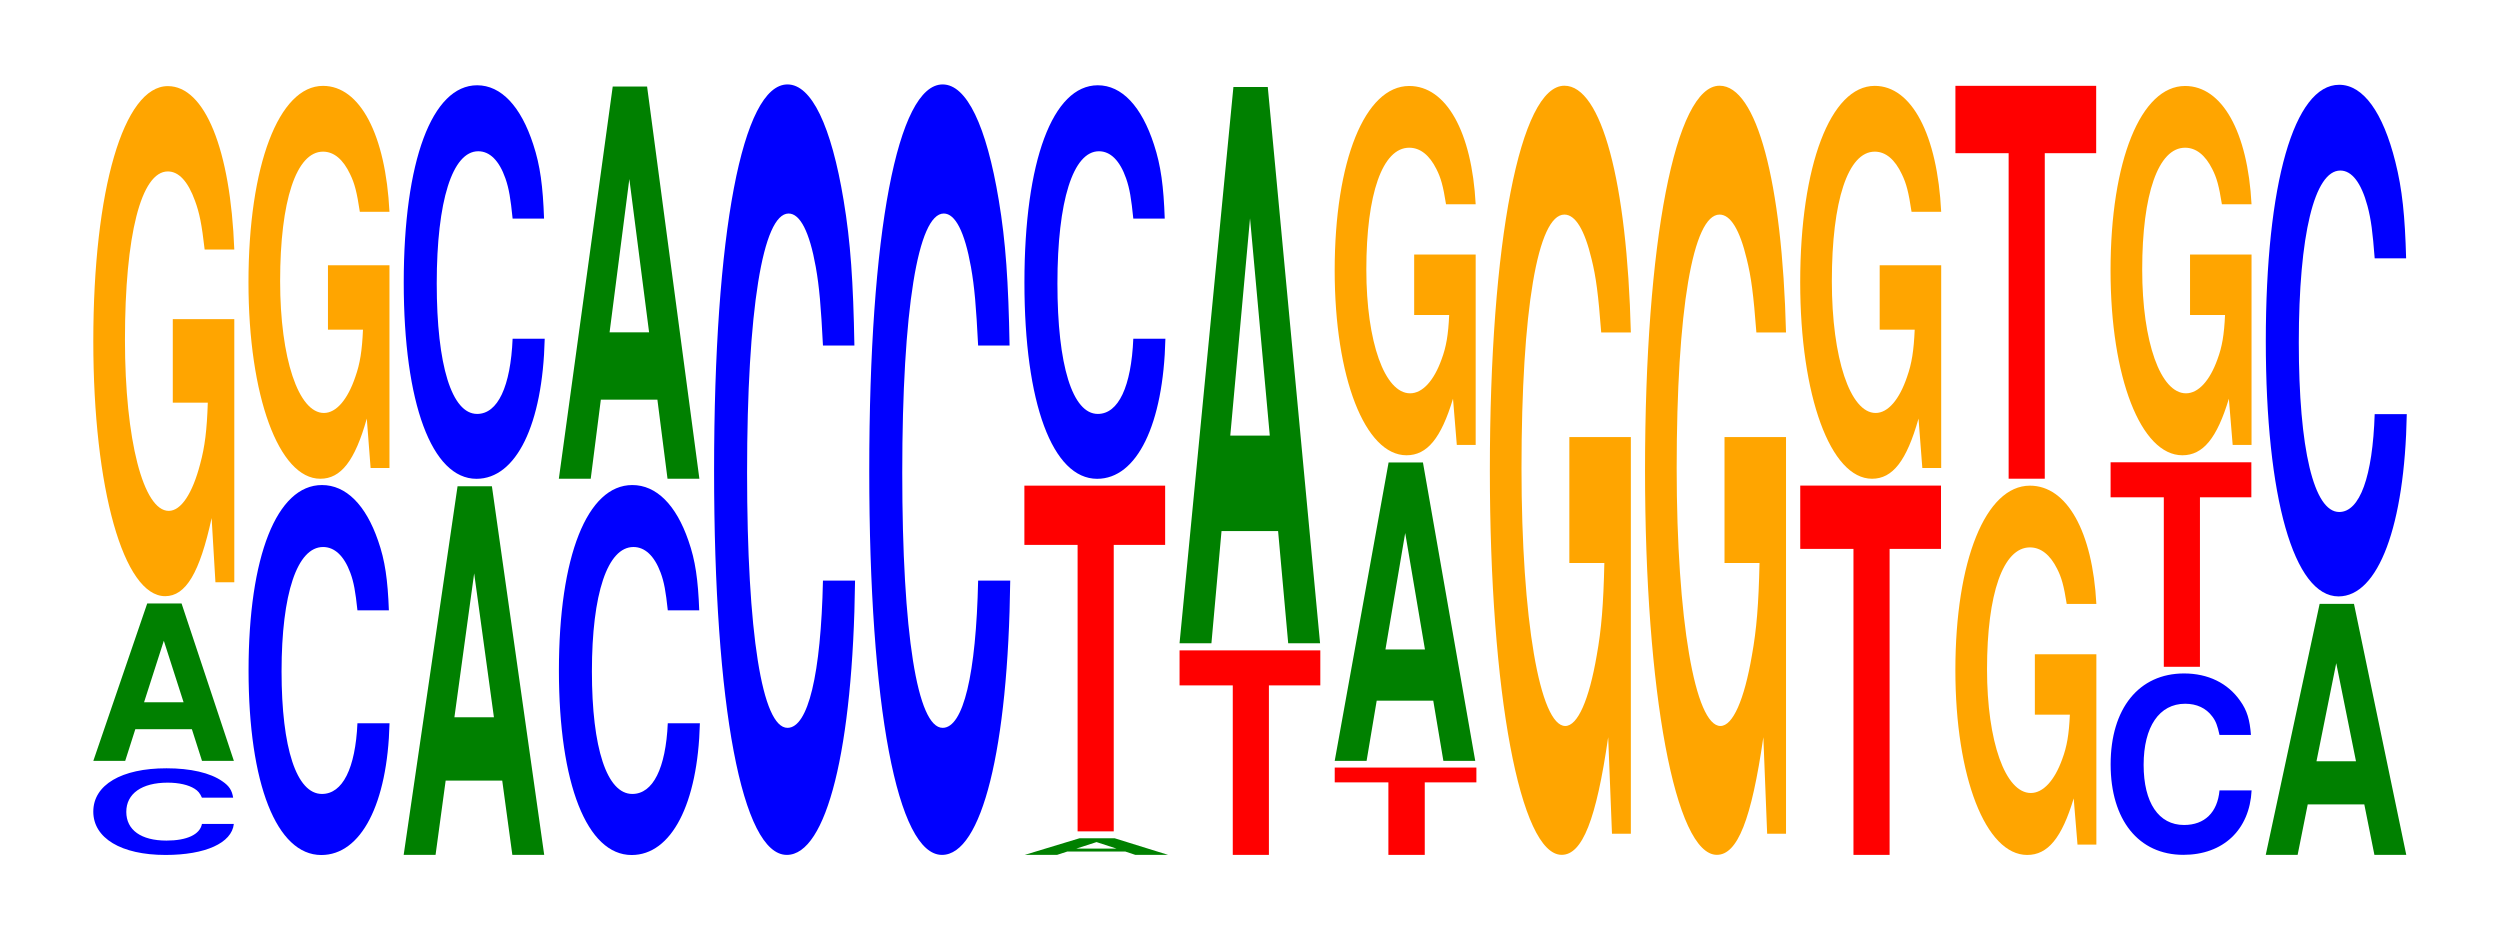
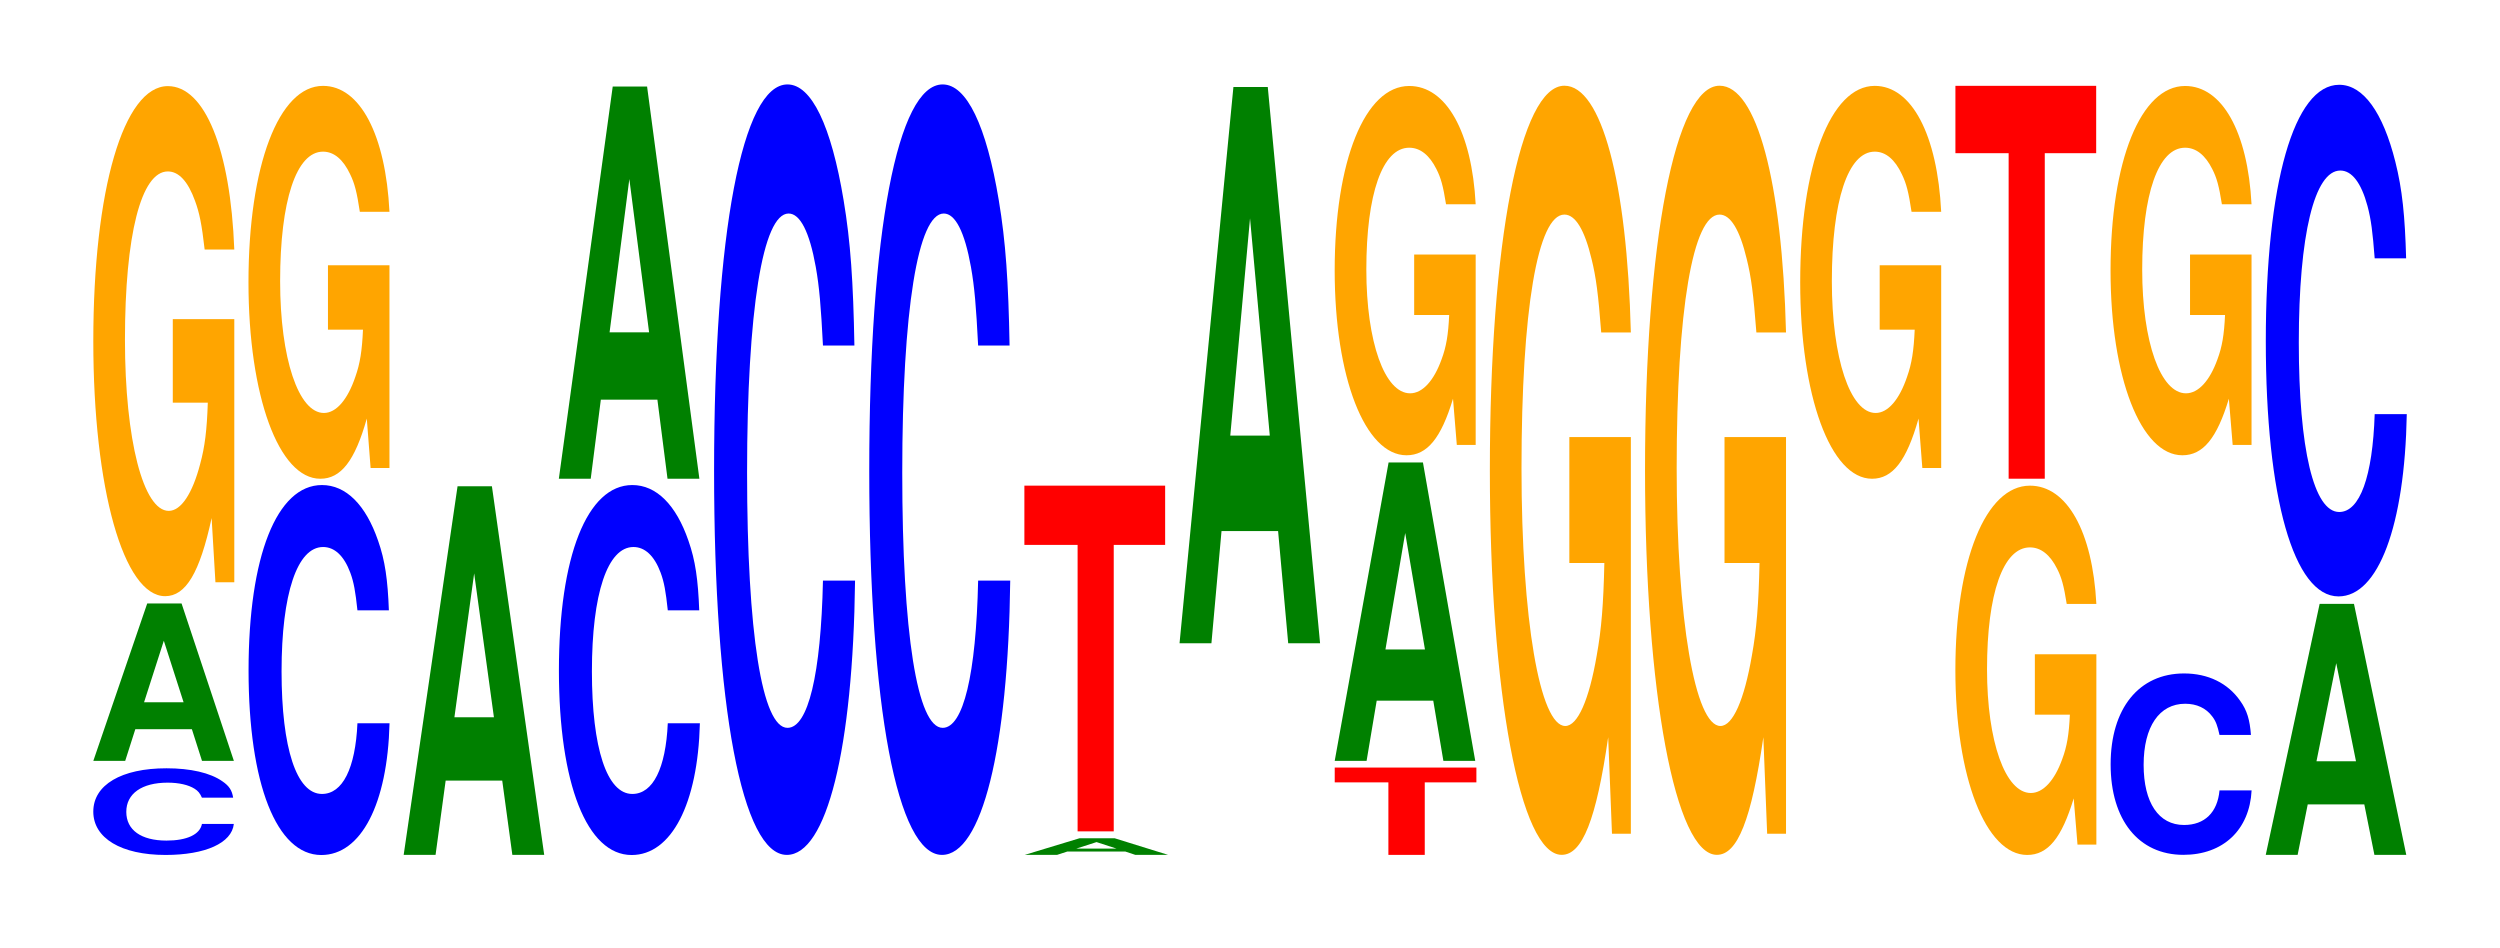
<svg xmlns="http://www.w3.org/2000/svg" xmlns:xlink="http://www.w3.org/1999/xlink" width="174pt" height="66pt" viewBox="0 0 174 66" version="1.1">
  <defs>
    <g>
      <symbol overflow="visible" id="glyph0-0">
        <path style="stroke:none;" d="M 10.406 -3.797 C 10.328 -4.297 10.141 -4.609 9.656 -4.938 C 8.812 -5.531 7.438 -5.844 5.766 -5.844 C 2.625 -5.844 0.672 -4.688 0.672 -2.828 C 0.672 -0.984 2.609 0.188 5.703 0.188 C 8.469 0.188 10.312 -0.641 10.453 -1.969 L 8.234 -1.969 C 8.094 -1.234 7.188 -0.812 5.766 -0.812 C 4 -0.812 2.969 -1.547 2.969 -2.812 C 2.969 -4.078 4.047 -4.844 5.844 -4.844 C 6.641 -4.844 7.297 -4.688 7.719 -4.422 C 7.969 -4.266 8.094 -4.109 8.234 -3.797 Z M 10.406 -3.797 " />
      </symbol>
      <symbol overflow="visible" id="glyph1-0">
        <path style="stroke:none;" d="M 7.234 -2.203 L 7.938 0 L 10.156 0 L 6.516 -10.953 L 4.125 -10.953 L 0.375 0 L 2.594 0 L 3.297 -2.203 Z M 6.656 -4.078 L 3.906 -4.078 L 5.281 -8.359 Z M 6.656 -4.078 " />
      </symbol>
      <symbol overflow="visible" id="glyph2-0">
        <path style="stroke:none;" d="M 10.422 -18.219 L 6.141 -18.219 L 6.141 -12.406 L 8.578 -12.406 C 8.516 -10.5 8.375 -9.344 8.047 -8.141 C 7.516 -6.094 6.719 -4.875 5.859 -4.875 C 4.094 -4.875 2.812 -9.812 2.812 -16.781 C 2.812 -24.078 3.938 -28.5 5.797 -28.5 C 6.562 -28.5 7.203 -27.797 7.688 -26.453 C 8 -25.609 8.156 -24.828 8.359 -23.062 L 10.422 -23.062 C 10.156 -30.031 8.375 -34.438 5.797 -34.438 C 2.719 -34.438 0.609 -27.234 0.609 -16.688 C 0.609 -6.422 2.719 1.062 5.609 1.062 C 7.047 1.062 8.016 -0.562 8.844 -4.375 L 9.109 0.094 L 10.422 0.094 Z M 10.422 -18.219 " />
      </symbol>
      <symbol overflow="visible" id="glyph3-0">
        <path style="stroke:none;" d="M 10.438 -16.25 C 10.359 -18.375 10.172 -19.719 9.688 -21.094 C 8.828 -23.594 7.453 -24.969 5.781 -24.969 C 2.641 -24.969 0.672 -20.016 0.672 -12.062 C 0.672 -4.172 2.625 0.781 5.734 0.781 C 8.5 0.781 10.344 -2.766 10.484 -8.391 L 8.25 -8.391 C 8.109 -5.25 7.219 -3.469 5.781 -3.469 C 4.016 -3.469 2.969 -6.641 2.969 -12 C 2.969 -17.422 4.062 -20.656 5.859 -20.656 C 6.656 -20.656 7.312 -20.047 7.75 -18.875 C 8 -18.203 8.109 -17.562 8.25 -16.25 Z M 10.438 -16.25 " />
      </symbol>
      <symbol overflow="visible" id="glyph4-0">
        <path style="stroke:none;" d="M 10.422 -14.031 L 6.141 -14.031 L 6.141 -9.547 L 8.578 -9.547 C 8.516 -8.094 8.375 -7.188 8.047 -6.266 C 7.516 -4.688 6.719 -3.75 5.859 -3.75 C 4.094 -3.75 2.812 -7.547 2.812 -12.922 C 2.812 -18.531 3.938 -21.938 5.797 -21.938 C 6.562 -21.938 7.203 -21.391 7.688 -20.359 C 8 -19.719 8.156 -19.109 8.359 -17.75 L 10.422 -17.75 C 10.156 -23.109 8.375 -26.516 5.797 -26.516 C 2.719 -26.516 0.609 -20.969 0.609 -12.844 C 0.609 -4.938 2.719 0.828 5.609 0.828 C 7.047 0.828 8.016 -0.422 8.844 -3.359 L 9.109 0.078 L 10.422 0.078 Z M 10.422 -14.031 " />
      </symbol>
      <symbol overflow="visible" id="glyph5-0">
        <path style="stroke:none;" d="M 7.234 -5.172 L 7.938 0 L 10.156 0 L 6.516 -25.656 L 4.125 -25.656 L 0.375 0 L 2.594 0 L 3.297 -5.172 Z M 6.656 -9.578 L 3.906 -9.578 L 5.281 -19.594 Z M 6.656 -9.578 " />
      </symbol>
      <symbol overflow="visible" id="glyph6-0">
-         <path style="stroke:none;" d="M 10.438 -17.281 C 10.359 -19.531 10.172 -20.969 9.688 -22.438 C 8.828 -25.094 7.453 -26.562 5.781 -26.562 C 2.641 -26.562 0.672 -21.297 0.672 -12.828 C 0.672 -4.438 2.625 0.828 5.734 0.828 C 8.5 0.828 10.344 -2.938 10.484 -8.922 L 8.25 -8.922 C 8.109 -5.594 7.219 -3.688 5.781 -3.688 C 4.016 -3.688 2.969 -7.062 2.969 -12.766 C 2.969 -18.531 4.062 -21.969 5.859 -21.969 C 6.656 -21.969 7.312 -21.328 7.75 -20.078 C 8 -19.359 8.109 -18.672 8.25 -17.281 Z M 10.438 -17.281 " />
-       </symbol>
+         </symbol>
      <symbol overflow="visible" id="glyph7-0">
        <path style="stroke:none;" d="M 7.234 -5.5 L 7.938 0 L 10.156 0 L 6.516 -27.297 L 4.125 -27.297 L 0.375 0 L 2.594 0 L 3.297 -5.5 Z M 6.656 -10.188 L 3.906 -10.188 L 5.281 -20.859 Z M 6.656 -10.188 " />
      </symbol>
      <symbol overflow="visible" id="glyph8-0">
        <path style="stroke:none;" d="M 10.438 -33.844 C 10.359 -38.266 10.172 -41.062 9.688 -43.953 C 8.828 -49.141 7.453 -52.016 5.781 -52.016 C 2.641 -52.016 0.672 -41.703 0.672 -25.125 C 0.672 -8.703 2.625 1.609 5.734 1.609 C 8.5 1.609 10.344 -5.75 10.484 -17.484 L 8.25 -17.484 C 8.109 -10.953 7.219 -7.234 5.781 -7.234 C 4.016 -7.234 2.969 -13.828 2.969 -25 C 2.969 -36.297 4.062 -43.031 5.859 -43.031 C 6.656 -43.031 7.312 -41.766 7.75 -39.312 C 8 -37.906 8.109 -36.578 8.25 -33.844 Z M 10.438 -33.844 " />
      </symbol>
      <symbol overflow="visible" id="glyph9-0">
        <path style="stroke:none;" d="M 7.391 -0.234 L 8.094 0 L 10.375 0 L 6.656 -1.156 L 4.203 -1.156 L 0.391 0 L 2.641 0 L 3.359 -0.234 Z M 6.781 -0.438 L 3.984 -0.438 L 5.391 -0.891 Z M 6.781 -0.438 " />
      </symbol>
      <symbol overflow="visible" id="glyph10-0">
        <path style="stroke:none;" d="M 6.453 -19.938 L 10.031 -19.938 L 10.031 -24.062 L 0.234 -24.062 L 0.234 -19.938 L 3.938 -19.938 L 3.938 0 L 6.453 0 Z M 6.453 -19.938 " />
      </symbol>
      <symbol overflow="visible" id="glyph11-0">
-         <path style="stroke:none;" d="M 6.453 -11.797 L 10.031 -11.797 L 10.031 -14.234 L 0.234 -14.234 L 0.234 -11.797 L 3.938 -11.797 L 3.938 0 L 6.453 0 Z M 6.453 -11.797 " />
-       </symbol>
+         </symbol>
      <symbol overflow="visible" id="glyph12-0">
        <path style="stroke:none;" d="M 7.234 -7.812 L 7.938 0 L 10.156 0 L 6.516 -38.719 L 4.125 -38.719 L 0.375 0 L 2.594 0 L 3.297 -7.812 Z M 6.656 -14.453 L 3.906 -14.453 L 5.281 -29.578 Z M 6.656 -14.453 " />
      </symbol>
      <symbol overflow="visible" id="glyph13-0">
        <path style="stroke:none;" d="M 6.5 -5.047 L 10.094 -5.047 L 10.094 -6.078 L 0.234 -6.078 L 0.234 -5.047 L 3.969 -5.047 L 3.969 0 L 6.5 0 Z M 6.5 -5.047 " />
      </symbol>
      <symbol overflow="visible" id="glyph14-0">
        <path style="stroke:none;" d="M 7.234 -4.188 L 7.938 0 L 10.156 0 L 6.516 -20.766 L 4.125 -20.766 L 0.375 0 L 2.594 0 L 3.297 -4.188 Z M 6.656 -7.75 L 3.906 -7.75 L 5.281 -15.859 Z M 6.656 -7.75 " />
      </symbol>
      <symbol overflow="visible" id="glyph15-0">
        <path style="stroke:none;" d="M 10.422 -13.188 L 6.141 -13.188 L 6.141 -8.984 L 8.578 -8.984 C 8.516 -7.609 8.375 -6.766 8.047 -5.891 C 7.516 -4.406 6.719 -3.531 5.859 -3.531 C 4.094 -3.531 2.812 -7.094 2.812 -12.141 C 2.812 -17.422 3.938 -20.625 5.797 -20.625 C 6.562 -20.625 7.203 -20.109 7.688 -19.141 C 8 -18.531 8.156 -17.969 8.359 -16.688 L 10.422 -16.688 C 10.156 -21.734 8.375 -24.922 5.797 -24.922 C 2.719 -24.922 0.609 -19.719 0.609 -12.078 C 0.609 -4.641 2.719 0.781 5.609 0.781 C 7.047 0.781 8.016 -0.406 8.844 -3.156 L 9.109 0.062 L 10.422 0.062 Z M 10.422 -13.188 " />
      </symbol>
      <symbol overflow="visible" id="glyph16-0">
        <path style="stroke:none;" d="M 10.422 -27.469 L 6.141 -27.469 L 6.141 -18.703 L 8.578 -18.703 C 8.516 -15.828 8.375 -14.078 8.047 -12.266 C 7.516 -9.172 6.719 -7.359 5.859 -7.359 C 4.094 -7.359 2.812 -14.781 2.812 -25.297 C 2.812 -36.297 3.938 -42.953 5.797 -42.953 C 6.562 -42.953 7.203 -41.891 7.688 -39.859 C 8 -38.609 8.156 -37.406 8.359 -34.75 L 10.422 -34.75 C 10.156 -45.266 8.375 -51.922 5.797 -51.922 C 2.719 -51.922 0.609 -41.062 0.609 -25.156 C 0.609 -9.672 2.719 1.609 5.609 1.609 C 7.047 1.609 8.016 -0.844 8.844 -6.578 L 9.109 0.141 L 10.422 0.141 Z M 10.422 -27.469 " />
      </symbol>
      <symbol overflow="visible" id="glyph17-0">
-         <path style="stroke:none;" d="M 6.453 -21.297 L 10.031 -21.297 L 10.031 -25.703 L 0.234 -25.703 L 0.234 -21.297 L 3.938 -21.297 L 3.938 0 L 6.453 0 Z M 6.453 -21.297 " />
-       </symbol>
+         </symbol>
      <symbol overflow="visible" id="glyph18-0">
        <path style="stroke:none;" d="M 6.453 -22.656 L 10.031 -22.656 L 10.031 -27.344 L 0.234 -27.344 L 0.234 -22.656 L 3.938 -22.656 L 3.938 0 L 6.453 0 Z M 6.453 -22.656 " />
      </symbol>
      <symbol overflow="visible" id="glyph19-0">
        <path style="stroke:none;" d="M 10.438 -7.969 C 10.359 -9.016 10.172 -9.672 9.688 -10.344 C 8.828 -11.578 7.453 -12.25 5.781 -12.25 C 2.641 -12.25 0.672 -9.812 0.672 -5.922 C 0.672 -2.047 2.625 0.375 5.734 0.375 C 8.5 0.375 10.344 -1.359 10.484 -4.109 L 8.25 -4.109 C 8.109 -2.578 7.219 -1.703 5.781 -1.703 C 4.016 -1.703 2.969 -3.25 2.969 -5.891 C 2.969 -8.547 4.062 -10.141 5.859 -10.141 C 6.656 -10.141 7.312 -9.844 7.75 -9.25 C 8 -8.922 8.109 -8.609 8.25 -7.969 Z M 10.438 -7.969 " />
      </symbol>
      <symbol overflow="visible" id="glyph20-0">
        <path style="stroke:none;" d="M 7.234 -3.516 L 7.938 0 L 10.156 0 L 6.516 -17.469 L 4.125 -17.469 L 0.375 0 L 2.594 0 L 3.297 -3.516 Z M 6.656 -6.516 L 3.906 -6.516 L 5.281 -13.344 Z M 6.656 -6.516 " />
      </symbol>
      <symbol overflow="visible" id="glyph21-0">
        <path style="stroke:none;" d="M 10.438 -22.453 C 10.359 -25.391 10.172 -27.25 9.688 -29.172 C 8.828 -32.609 7.453 -34.531 5.781 -34.531 C 2.641 -34.531 0.672 -27.672 0.672 -16.688 C 0.672 -5.781 2.625 1.078 5.734 1.078 C 8.5 1.078 10.344 -3.828 10.484 -11.609 L 8.25 -11.609 C 8.109 -7.266 7.219 -4.797 5.781 -4.797 C 4.016 -4.797 2.969 -9.172 2.969 -16.594 C 2.969 -24.094 4.062 -28.562 5.859 -28.562 C 6.656 -28.562 7.312 -27.719 7.75 -26.094 C 8 -25.156 8.109 -24.281 8.25 -22.453 Z M 10.438 -22.453 " />
      </symbol>
    </g>
  </defs>
  <g id="surface1">
    <g style="fill:rgb(0%,0%,100%);fill-opacity:1;">
      <use xlink:href="#glyph0-0" x="5.821" y="59.317" />
    </g>
    <g style="fill:rgb(0%,50.194%,0%);fill-opacity:1;">
      <use xlink:href="#glyph1-0" x="6.121" y="52.955" />
    </g>
    <g style="fill:rgb(100%,64.647%,0%);fill-opacity:1;">
      <use xlink:href="#glyph2-0" x="5.885" y="40.432" />
    </g>
    <g style="fill:rgb(0%,0%,100%);fill-opacity:1;">
      <use xlink:href="#glyph3-0" x="16.628" y="58.728" />
    </g>
    <g style="fill:rgb(100%,64.647%,0%);fill-opacity:1;">
      <use xlink:href="#glyph4-0" x="16.685" y="32.493" />
    </g>
    <g style="fill:rgb(0%,50.194%,0%);fill-opacity:1;">
      <use xlink:href="#glyph5-0" x="27.721" y="59.5" />
    </g>
    <g style="fill:rgb(0%,0%,100%);fill-opacity:1;">
      <use xlink:href="#glyph6-0" x="27.428" y="32.497" />
    </g>
    <g style="fill:rgb(0%,0%,100%);fill-opacity:1;">
      <use xlink:href="#glyph3-0" x="38.228" y="58.728" />
    </g>
    <g style="fill:rgb(0%,50.194%,0%);fill-opacity:1;">
      <use xlink:href="#glyph7-0" x="38.521" y="33.318" />
    </g>
    <g style="fill:rgb(0%,0%,100%);fill-opacity:1;">
      <use xlink:href="#glyph8-0" x="49.028" y="57.892" />
    </g>
    <g style="fill:rgb(0%,0%,100%);fill-opacity:1;">
      <use xlink:href="#glyph8-0" x="59.828" y="57.892" />
    </g>
    <g style="fill:rgb(0%,50.194%,0%);fill-opacity:1;">
      <use xlink:href="#glyph9-0" x="70.928" y="59.5" />
    </g>
    <g style="fill:rgb(100%,0%,0%);fill-opacity:1;">
      <use xlink:href="#glyph10-0" x="71.063" y="57.863" />
    </g>
    <g style="fill:rgb(0%,0%,100%);fill-opacity:1;">
      <use xlink:href="#glyph6-0" x="70.628" y="32.497" />
    </g>
    <g style="fill:rgb(100%,0%,0%);fill-opacity:1;">
      <use xlink:href="#glyph11-0" x="81.863" y="59.5" />
    </g>
    <g style="fill:rgb(0%,50.194%,0%);fill-opacity:1;">
      <use xlink:href="#glyph12-0" x="81.721" y="44.773" />
    </g>
    <g style="fill:rgb(100%,0%,0%);fill-opacity:1;">
      <use xlink:href="#glyph13-0" x="92.663" y="59.5" />
    </g>
    <g style="fill:rgb(0%,50.194%,0%);fill-opacity:1;">
      <use xlink:href="#glyph14-0" x="92.521" y="52.955" />
    </g>
    <g style="fill:rgb(100%,64.647%,0%);fill-opacity:1;">
      <use xlink:href="#glyph15-0" x="92.285" y="30.906" />
    </g>
    <g style="fill:rgb(100%,64.647%,0%);fill-opacity:1;">
      <use xlink:href="#glyph16-0" x="103.085" y="57.888" />
    </g>
    <g style="fill:rgb(100%,64.647%,0%);fill-opacity:1;">
      <use xlink:href="#glyph16-0" x="113.885" y="57.888" />
    </g>
    <g style="fill:rgb(100%,0%,0%);fill-opacity:1;">
      <use xlink:href="#glyph17-0" x="125.063" y="59.5" />
    </g>
    <g style="fill:rgb(100%,64.647%,0%);fill-opacity:1;">
      <use xlink:href="#glyph4-0" x="124.685" y="32.493" />
    </g>
    <g style="fill:rgb(100%,64.647%,0%);fill-opacity:1;">
      <use xlink:href="#glyph15-0" x="135.485" y="58.724" />
    </g>
    <g style="fill:rgb(100%,0%,0%);fill-opacity:1;">
      <use xlink:href="#glyph18-0" x="135.863" y="33.318" />
    </g>
    <g style="fill:rgb(0%,0%,100%);fill-opacity:1;">
      <use xlink:href="#glyph19-0" x="146.228" y="59.122" />
    </g>
    <g style="fill:rgb(100%,0%,0%);fill-opacity:1;">
      <use xlink:href="#glyph11-0" x="146.663" y="46.409" />
    </g>
    <g style="fill:rgb(100%,64.647%,0%);fill-opacity:1;">
      <use xlink:href="#glyph15-0" x="146.285" y="30.906" />
    </g>
    <g style="fill:rgb(0%,50.194%,0%);fill-opacity:1;">
      <use xlink:href="#glyph20-0" x="157.321" y="59.5" />
    </g>
    <g style="fill:rgb(0%,0%,100%);fill-opacity:1;">
      <use xlink:href="#glyph21-0" x="157.028" y="40.432" />
    </g>
  </g>
</svg>